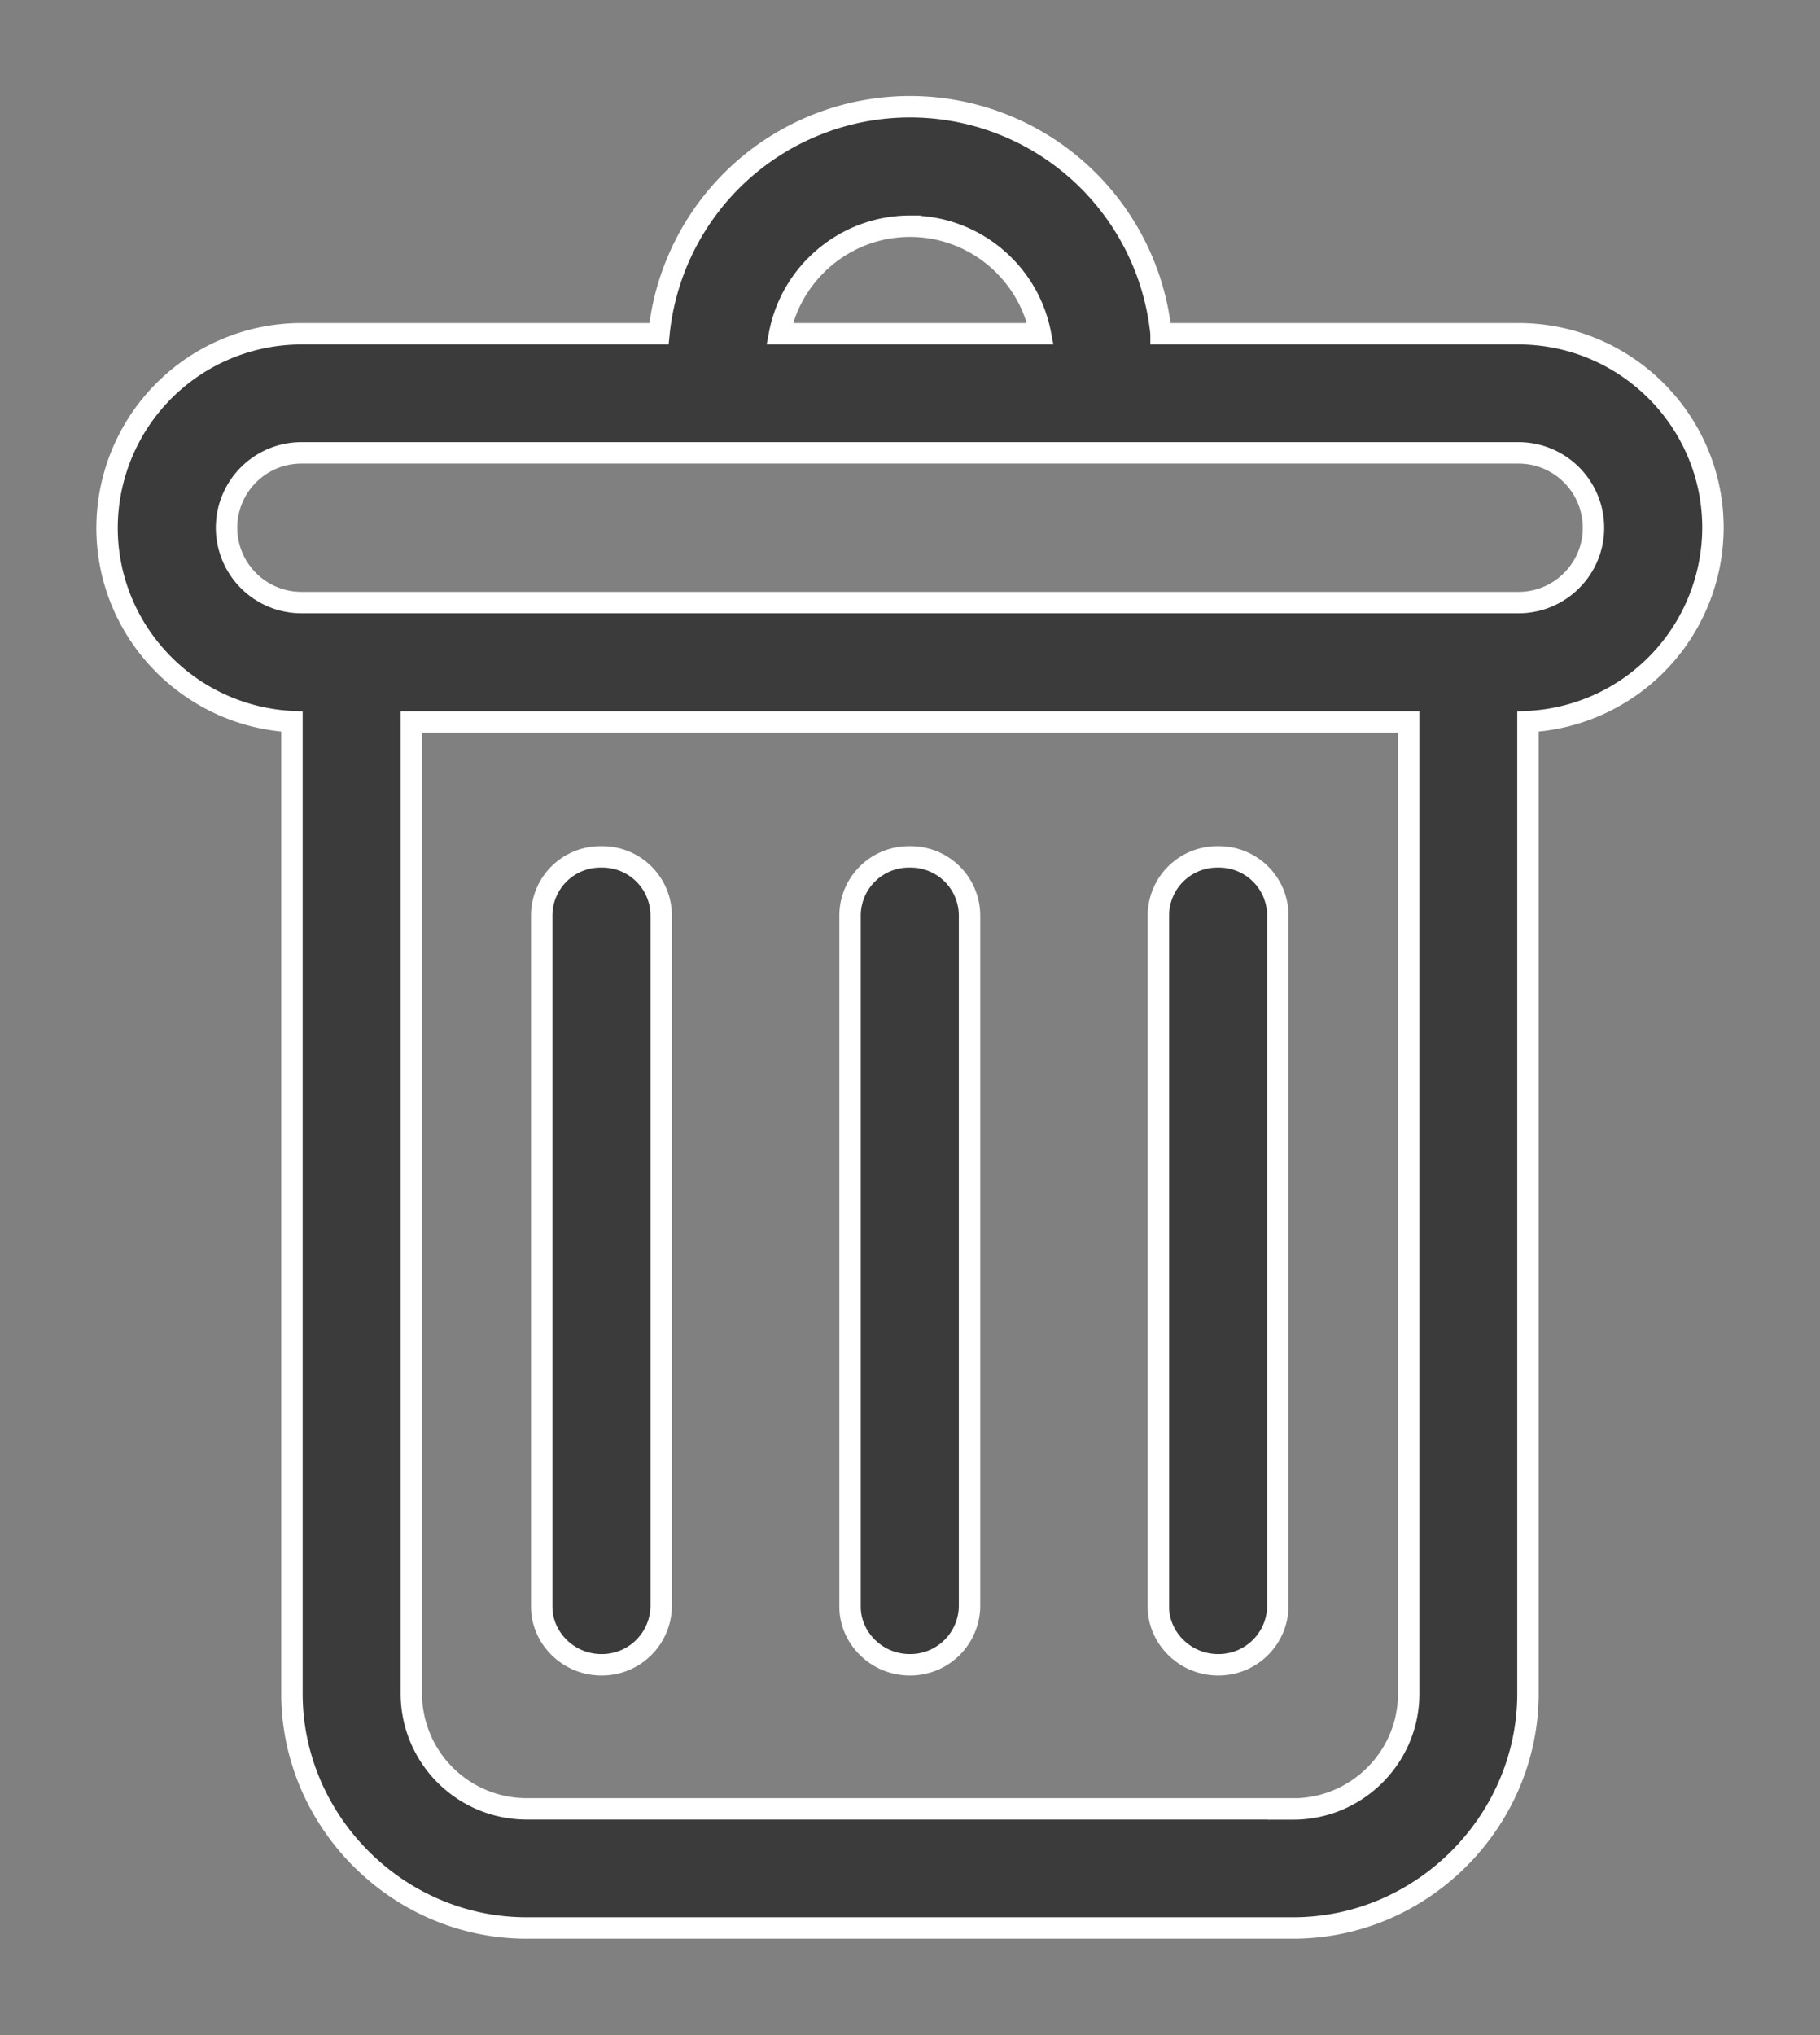
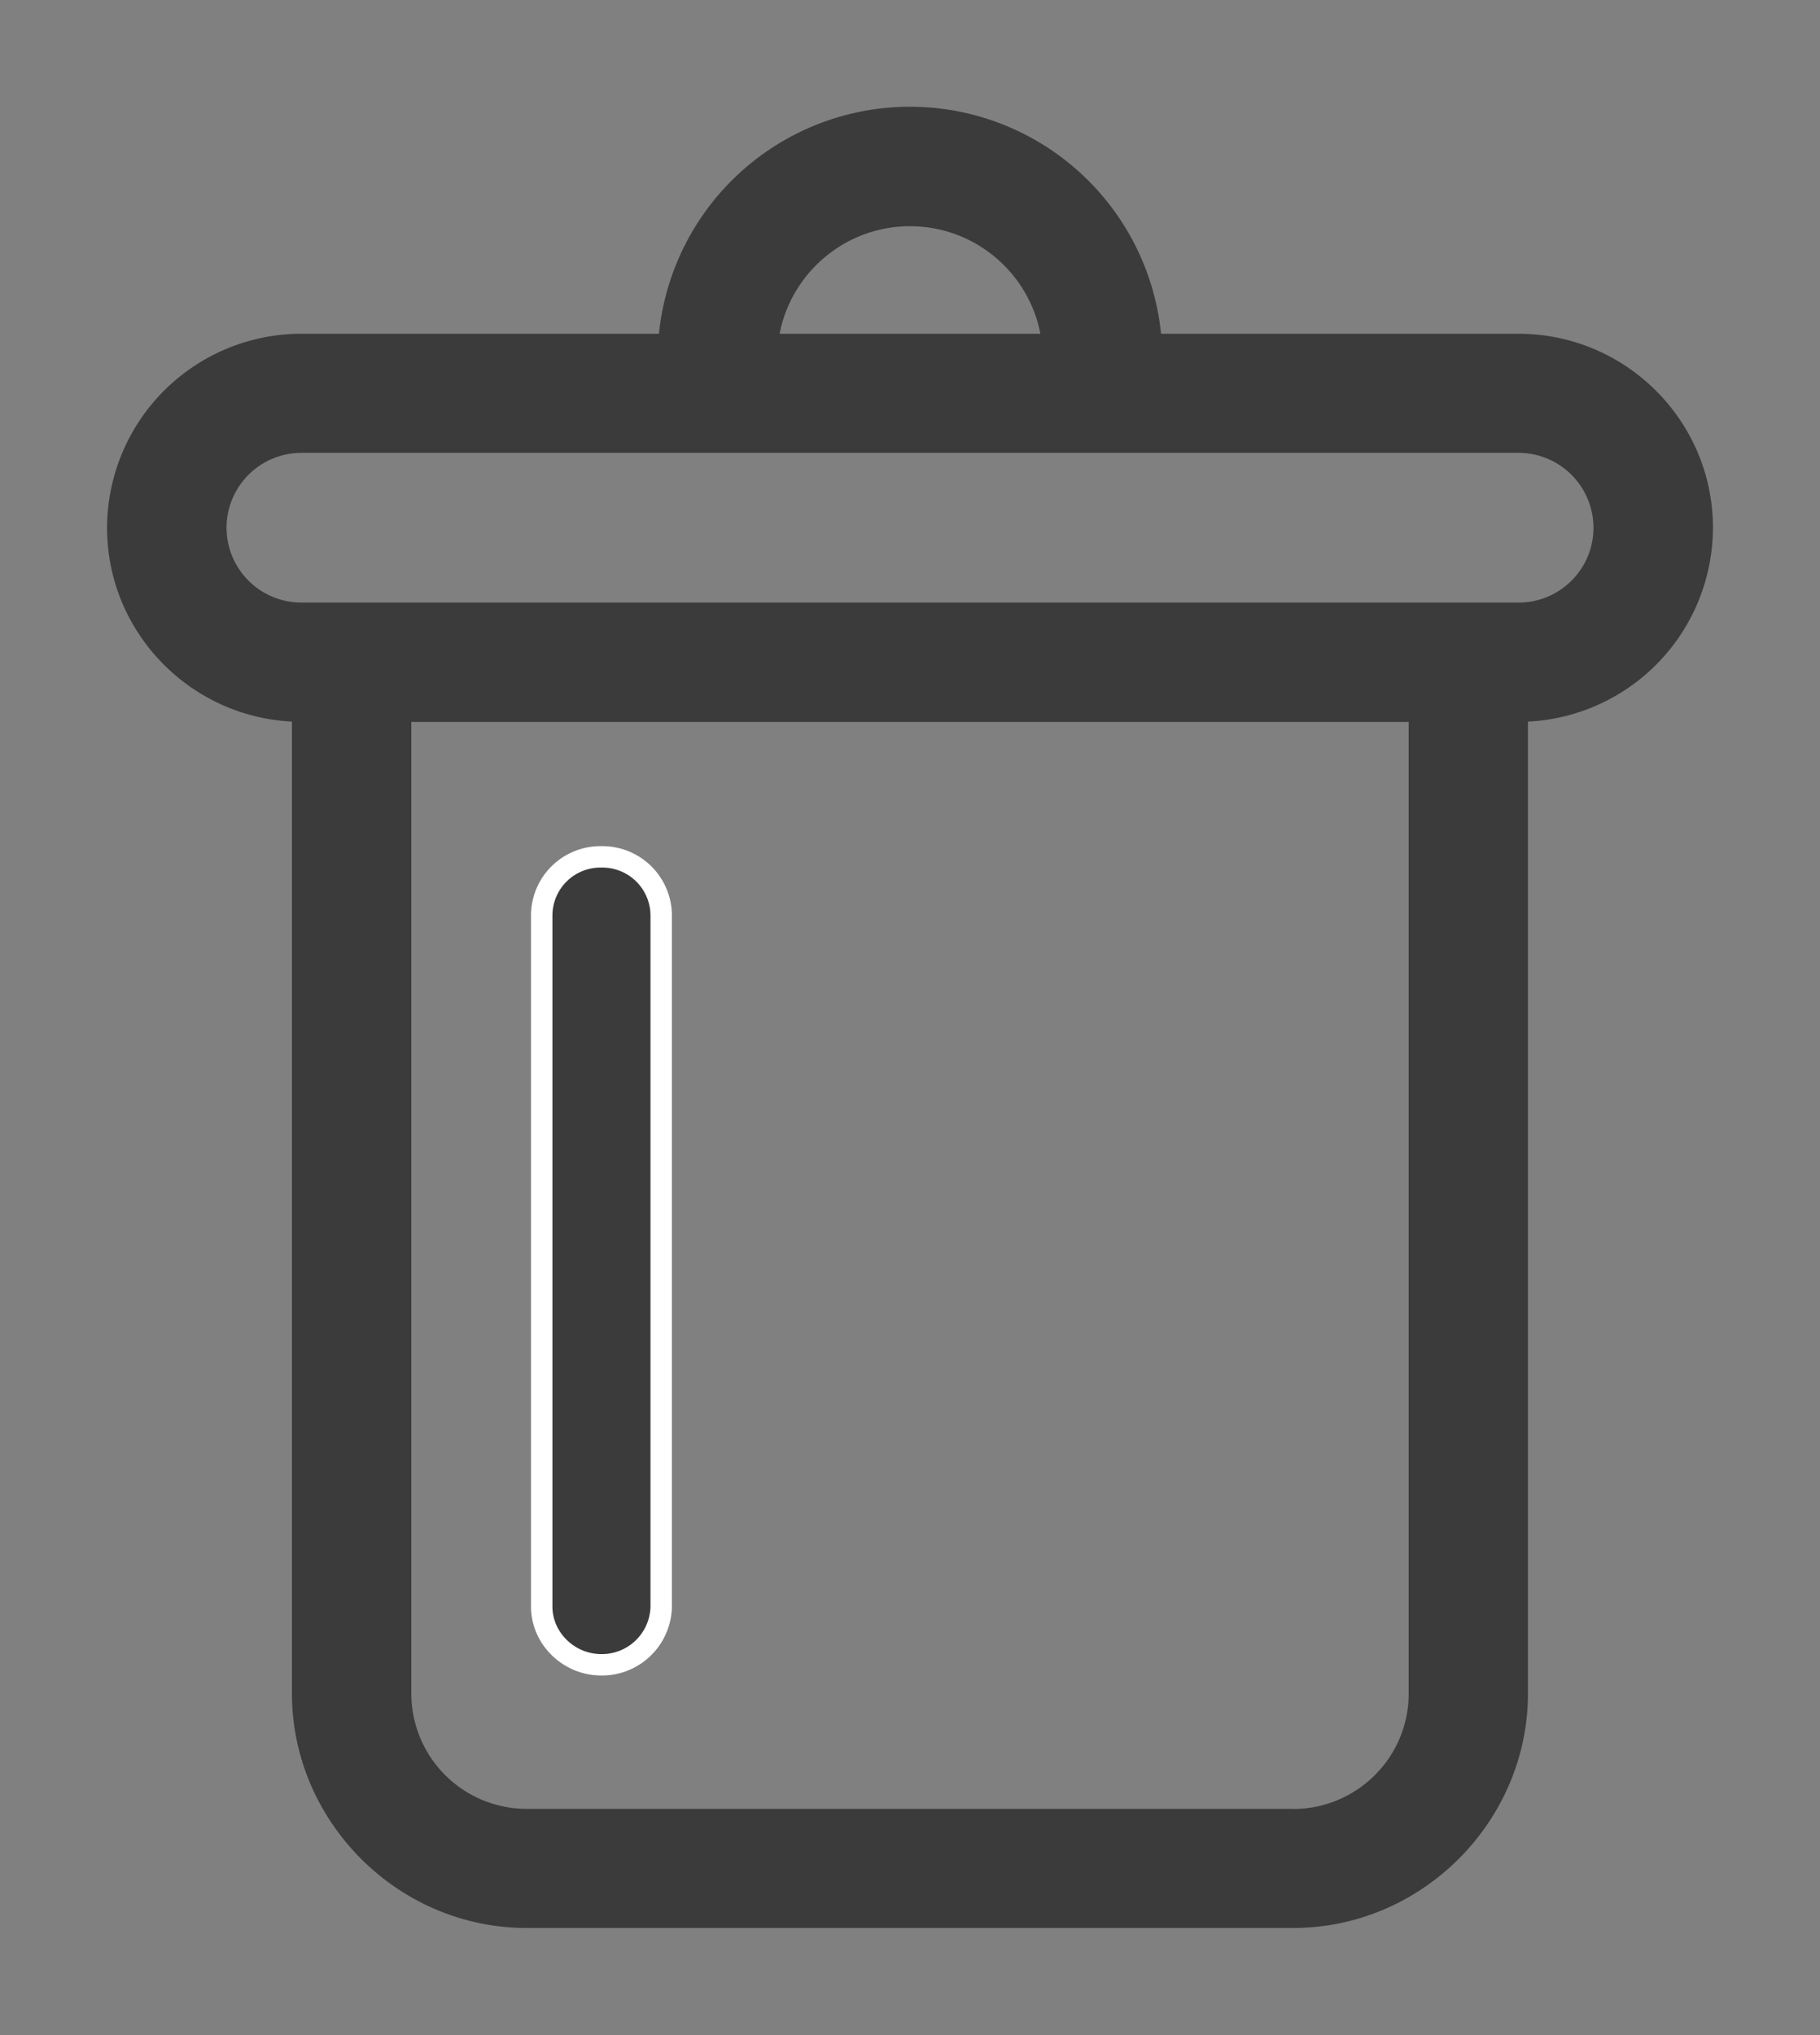
<svg xmlns="http://www.w3.org/2000/svg" width="17" height="19" viewBox="0 0 17 19">
  <rect x="0" y="0" width="17" height="19" fill="#808080" stroke="none" />
  <g>
    <g>
      <g>
        <path fill="#3b3b3b" d="M14.183 5.626H2.817a.7.7 0 0 1-.701-.699.7.7 0 0 1 .7-.699h11.367a.7.7 0 0 1 .701.7c0 .385-.314.698-.7.698zM12.08 16.888H4.921a1.078 1.078 0 0 1-1.079-1.076V6.74h9.316v9.073c0 .593-.484 1.076-1.079 1.076zM8.5 2.112c.604 0 1.108.433 1.218 1.004H7.282c.11-.57.614-1.004 1.218-1.004zm5.683 1.004h-3.338a2.357 2.357 0 0 0-4.69 0H2.817A1.816 1.816 0 0 0 1 4.927c0 .969.766 1.762 1.727 1.81v9.075C2.727 17 3.71 18 4.92 18h7.158c1.21 0 2.194-1 2.194-2.188V6.737A1.816 1.816 0 0 0 16 4.927c0-.998-.815-1.811-1.817-1.811z" />
-         <path fill="none" stroke="#fff" stroke-miterlimit="20" stroke-width=".2" d="M14.183 5.626H2.817a.7.7 0 0 1-.701-.699.7.7 0 0 1 .7-.699h11.367a.7.7 0 0 1 .701.7c0 .385-.314.698-.7.698zM12.08 16.888H4.921a1.078 1.078 0 0 1-1.079-1.076V6.74h9.316v9.073c0 .593-.484 1.076-1.079 1.076zM8.5 2.112c.604 0 1.108.433 1.218 1.004H7.282c.11-.57.614-1.004 1.218-1.004zm5.683 1.004h-3.338a2.357 2.357 0 0 0-4.69 0H2.817A1.816 1.816 0 0 0 1 4.927c0 .969.766 1.762 1.727 1.81v9.075C2.727 17 3.71 18 4.92 18h7.158c1.21 0 2.194-1 2.194-2.188V6.737A1.816 1.816 0 0 0 16 4.927c0-.998-.815-1.811-1.817-1.811z" />
      </g>
      <g>
-         <path fill="#3b3b3b" d="M8.498 15.543A.554.554 0 0 0 9.056 15V8.546A.549.549 0 0 0 8.498 8a.549.549 0 0 0-.558.546V15c0 .294.25.543.558.543z" />
-         <path fill="none" stroke="#fff" stroke-miterlimit="20" stroke-width=".2" d="M8.498 15.543A.554.554 0 0 0 9.056 15V8.546A.549.549 0 0 0 8.498 8a.549.549 0 0 0-.558.546V15c0 .294.25.543.558.543z" />
-       </g>
+         </g>
      <g>
-         <path fill="#3b3b3b" d="M11.378 15.543a.554.554 0 0 0 .558-.543V8.546A.549.549 0 0 0 11.378 8a.549.549 0 0 0-.558.546V15c0 .294.25.543.558.543z" />
-         <path fill="none" stroke="#fff" stroke-miterlimit="20" stroke-width=".2" d="M11.378 15.543a.554.554 0 0 0 .558-.543V8.546A.549.549 0 0 0 11.378 8a.549.549 0 0 0-.558.546V15c0 .294.25.543.558.543z" />
-       </g>
+         </g>
      <g>
        <path fill="#3b3b3b" d="M5.618 15.543A.554.554 0 0 0 6.176 15V8.546A.549.549 0 0 0 5.618 8a.548.548 0 0 0-.558.546V15c0 .294.25.543.558.543z" />
        <path fill="none" stroke="#fff" stroke-miterlimit="20" stroke-width=".2" d="M5.618 15.543A.554.554 0 0 0 6.176 15V8.546A.549.549 0 0 0 5.618 8a.548.548 0 0 0-.558.546V15c0 .294.25.543.558.543z" />
      </g>
    </g>
  </g>
</svg>